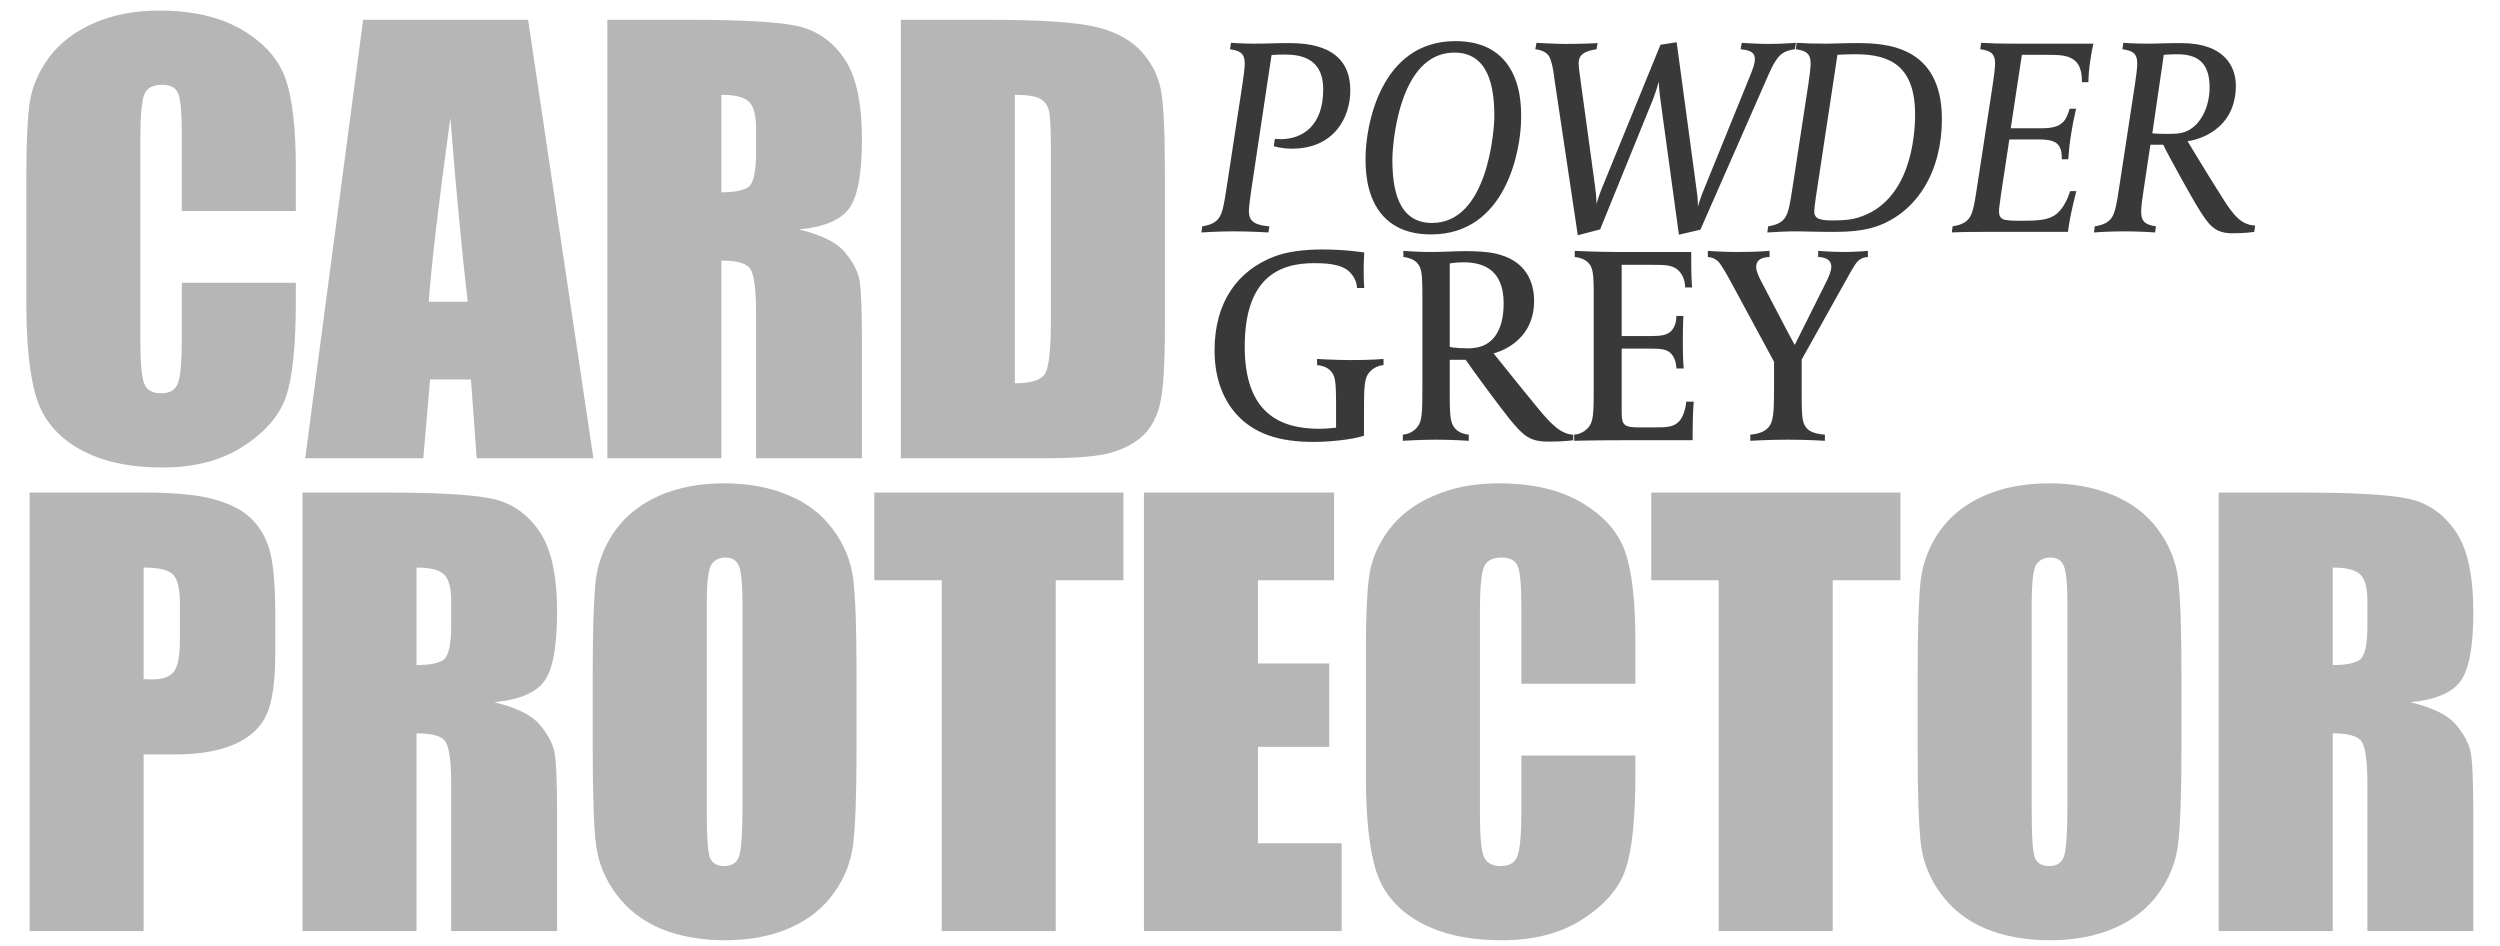
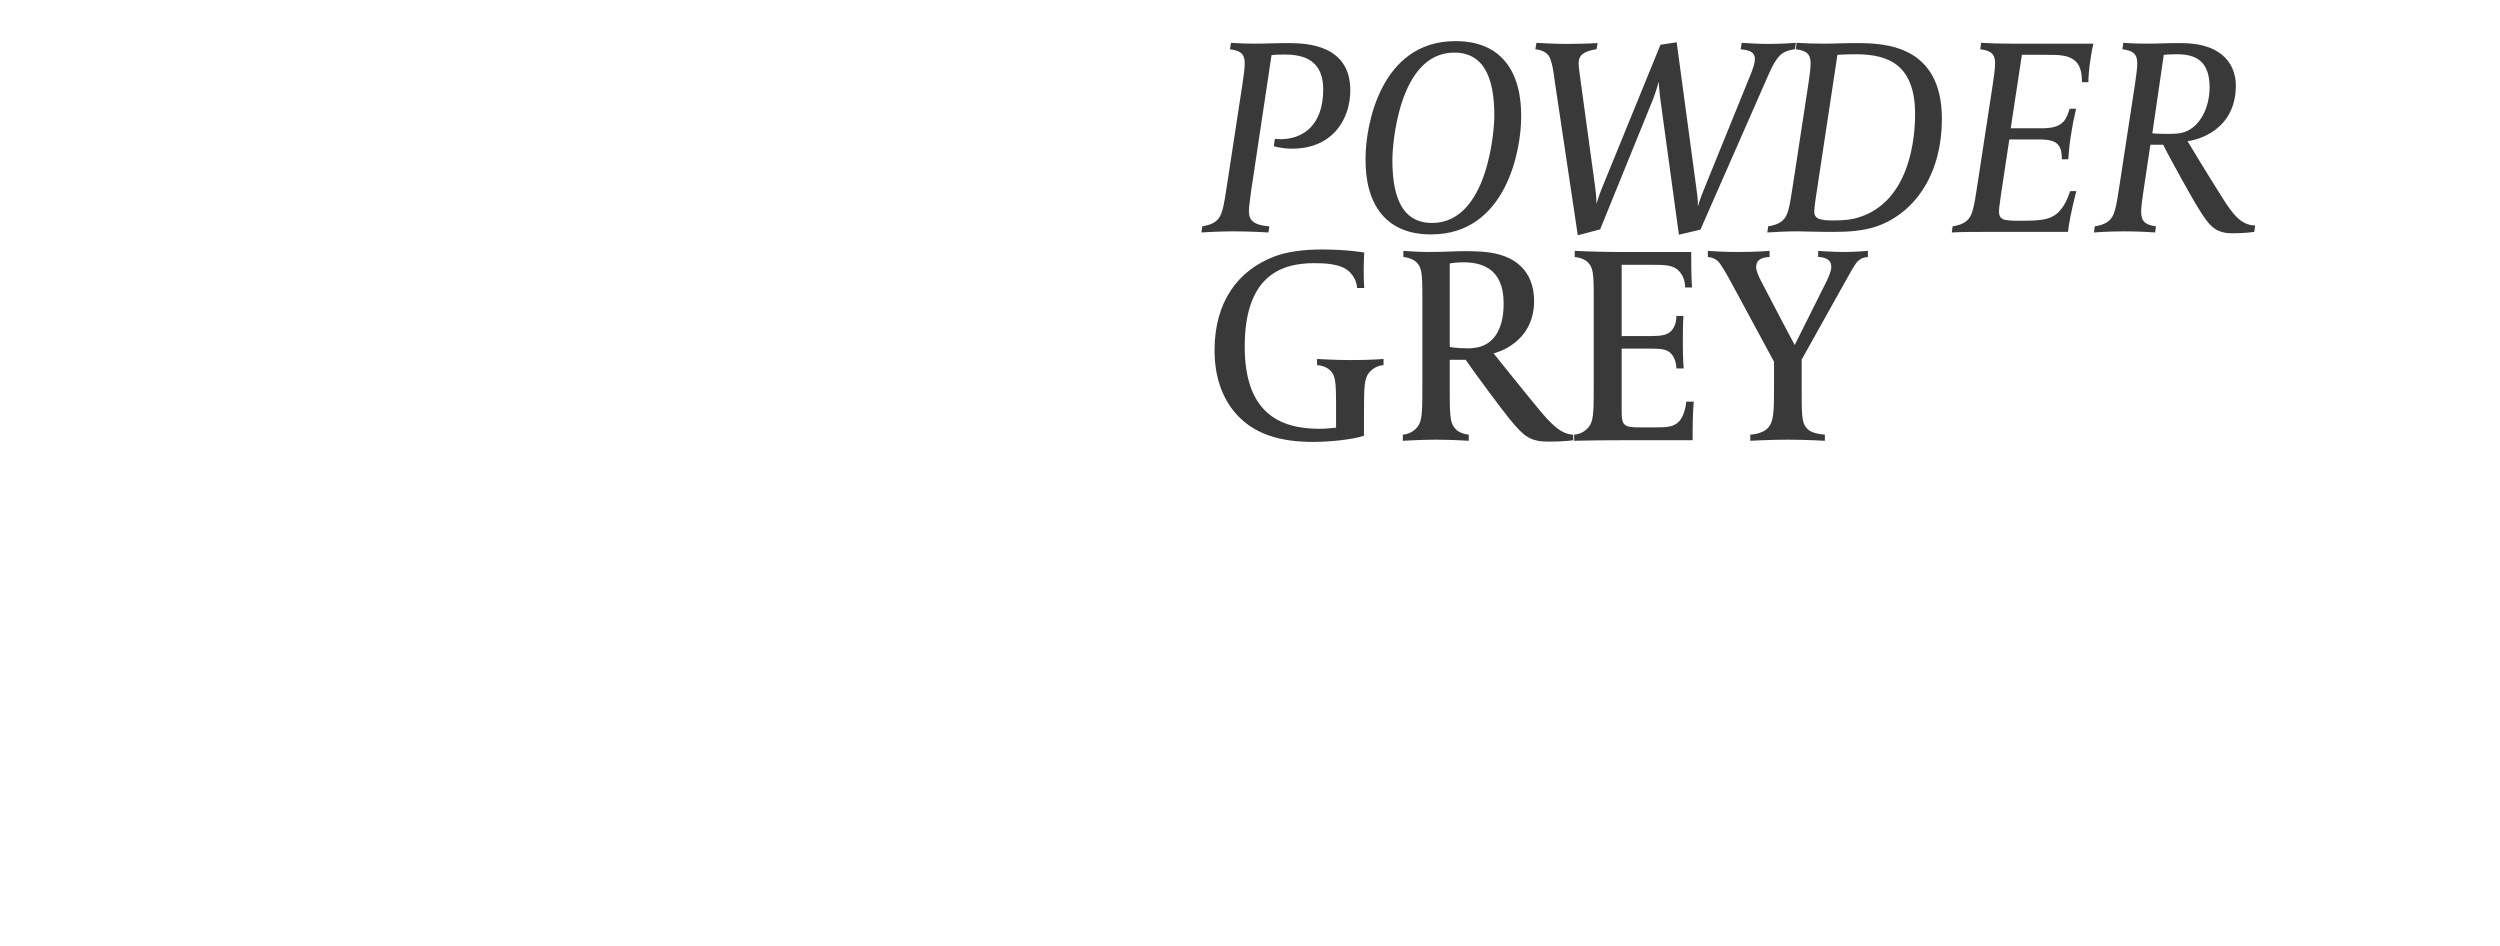
<svg xmlns="http://www.w3.org/2000/svg" width="312" height="118" viewBox="0 0 312 118" fill="none">
-   <path d="M36.922 26.333H22.691V16.801C22.691 14.029 22.533 12.305 22.217 11.629C21.924 10.93 21.259 10.581 20.223 10.581C19.051 10.581 18.307 10.998 17.992 11.832C17.676 12.665 17.519 14.468 17.519 17.24V42.66C17.519 45.319 17.676 47.054 17.992 47.866C18.307 48.677 19.017 49.083 20.122 49.083C21.181 49.083 21.868 48.677 22.183 47.866C22.521 47.054 22.691 45.15 22.691 42.153V35.291H36.922V37.42C36.922 43.077 36.516 47.088 35.705 49.454C34.916 51.821 33.147 53.894 30.398 55.674C27.671 57.455 24.302 58.345 20.291 58.345C16.122 58.345 12.685 57.59 9.981 56.08C7.276 54.57 5.485 52.485 4.606 49.826C3.727 47.145 3.288 43.122 3.288 37.759V21.77C3.288 17.826 3.423 14.874 3.693 12.913C3.964 10.93 4.764 9.026 6.093 7.201C7.445 5.375 9.305 3.944 11.671 2.908C14.059 1.848 16.797 1.319 19.885 1.319C24.076 1.319 27.536 2.13 30.262 3.753C32.989 5.375 34.781 7.403 35.637 9.837C36.493 12.248 36.922 16.012 36.922 21.128V26.333ZM65.908 2.468L74.055 57.195H59.486L58.776 47.359H53.672L52.827 57.195H38.089L45.322 2.468H65.908ZM58.37 37.657C57.649 31.46 56.928 23.809 56.207 14.705C54.765 25.161 53.863 32.812 53.503 37.657H58.37ZM75.796 2.468H85.87C92.585 2.468 97.126 2.727 99.492 3.246C101.881 3.764 103.819 5.094 105.307 7.234C106.816 9.353 107.571 12.744 107.571 17.409C107.571 21.668 107.042 24.53 105.983 25.995C104.923 27.46 102.839 28.339 99.729 28.632C102.546 29.33 104.439 30.266 105.408 31.437C106.377 32.609 106.974 33.691 107.199 34.682C107.447 35.651 107.571 38.344 107.571 42.761V57.195H94.354V39.009C94.354 36.08 94.118 34.266 93.644 33.567C93.194 32.868 91.988 32.519 90.028 32.519V57.195H75.796V2.468ZM90.028 11.832V24.001C91.628 24.001 92.743 23.787 93.374 23.358C94.028 22.908 94.354 21.477 94.354 19.066V16.057C94.354 14.322 94.039 13.184 93.408 12.643C92.799 12.102 91.673 11.832 90.028 11.832ZM112.423 2.468H123.071C129.944 2.468 134.586 2.784 136.998 3.415C139.431 4.046 141.279 5.082 142.541 6.525C143.803 7.967 144.592 9.578 144.907 11.358C145.223 13.116 145.381 16.587 145.381 21.77V40.936C145.381 45.849 145.144 49.139 144.671 50.806C144.22 52.452 143.42 53.747 142.271 54.694C141.122 55.618 139.702 56.271 138.012 56.654C136.321 57.015 133.775 57.195 130.372 57.195H112.423V2.468ZM126.654 11.832V47.832C128.705 47.832 129.967 47.426 130.44 46.615C130.913 45.781 131.15 43.539 131.15 39.888V18.626C131.15 16.147 131.071 14.558 130.913 13.86C130.755 13.161 130.395 12.654 129.831 12.339C129.268 12.001 128.209 11.832 126.654 11.832ZM3.693 61.468H18.026C21.902 61.468 24.877 61.772 26.95 62.381C29.046 62.989 30.612 63.868 31.648 65.017C32.708 66.167 33.417 67.564 33.778 69.209C34.161 70.832 34.353 73.356 34.353 76.781V81.547C34.353 85.04 33.992 87.587 33.271 89.187C32.55 90.787 31.22 92.015 29.282 92.871C27.367 93.728 24.854 94.156 21.744 94.156H17.924V116.195H3.693V61.468ZM17.924 70.832V84.758C18.33 84.781 18.679 84.792 18.972 84.792C20.279 84.792 21.181 84.477 21.676 83.846C22.195 83.192 22.454 81.851 22.454 79.823V75.327C22.454 73.457 22.161 72.24 21.575 71.677C20.989 71.113 19.772 70.832 17.924 70.832ZM37.751 61.468H47.824C54.539 61.468 59.08 61.727 61.446 62.246C63.835 62.764 65.773 64.094 67.26 66.234C68.77 68.353 69.525 71.744 69.525 76.409C69.525 80.668 68.996 83.53 67.937 84.995C66.877 86.46 64.793 87.339 61.683 87.632C64.5 88.33 66.393 89.266 67.362 90.437C68.331 91.609 68.928 92.691 69.153 93.683C69.401 94.651 69.525 97.344 69.525 101.761V116.195H56.308V98.009C56.308 95.08 56.072 93.266 55.599 92.567C55.148 91.868 53.942 91.519 51.981 91.519V116.195H37.751V61.468ZM51.981 70.832V83.001C53.582 83.001 54.697 82.787 55.328 82.359C55.982 81.908 56.308 80.477 56.308 78.066V75.057C56.308 73.322 55.993 72.184 55.362 71.643C54.753 71.102 53.627 70.832 51.981 70.832ZM106.895 93.513C106.895 99.012 106.76 102.911 106.49 105.209C106.242 107.485 105.43 109.57 104.056 111.463C102.704 113.356 100.867 114.809 98.546 115.823C96.225 116.838 93.52 117.345 90.433 117.345C87.504 117.345 84.867 116.871 82.523 115.925C80.202 114.956 78.332 113.514 76.912 111.598C75.492 109.683 74.647 107.598 74.377 105.345C74.106 103.091 73.971 99.147 73.971 93.513V84.15C73.971 78.651 74.095 74.764 74.343 72.488C74.613 70.189 75.425 68.094 76.777 66.201C78.151 64.308 79.999 62.854 82.32 61.84C84.642 60.826 87.346 60.319 90.433 60.319C93.363 60.319 95.988 60.803 98.309 61.772C100.653 62.719 102.535 64.15 103.954 66.065C105.374 67.981 106.219 70.065 106.49 72.319C106.76 74.573 106.895 78.516 106.895 84.15V93.513ZM92.664 75.53C92.664 72.984 92.518 71.361 92.225 70.663C91.954 69.942 91.38 69.581 90.501 69.581C89.757 69.581 89.183 69.874 88.777 70.46C88.394 71.023 88.202 72.713 88.202 75.53V101.085C88.202 104.263 88.326 106.223 88.574 106.967C88.844 107.711 89.453 108.083 90.399 108.083C91.368 108.083 91.988 107.654 92.258 106.798C92.529 105.942 92.664 103.902 92.664 100.68V75.53ZM140.209 61.468V72.42H131.758V116.195H117.527V72.42H109.11V61.468H140.209ZM142.762 61.468H166.491V72.42H156.993V82.798H165.883V93.209H156.993V105.243H167.438V116.195H142.762V61.468ZM204.098 85.333H189.867V75.801C189.867 73.029 189.709 71.305 189.394 70.629C189.101 69.93 188.436 69.581 187.399 69.581C186.227 69.581 185.484 69.998 185.168 70.832C184.853 71.665 184.695 73.468 184.695 76.24V101.66C184.695 104.319 184.853 106.054 185.168 106.866C185.484 107.677 186.194 108.083 187.298 108.083C188.357 108.083 189.044 107.677 189.36 106.866C189.698 106.054 189.867 104.15 189.867 101.153V94.291H204.098V96.421C204.098 102.077 203.692 106.088 202.881 108.454C202.092 110.821 200.323 112.894 197.574 114.674C194.847 116.454 191.478 117.345 187.467 117.345C183.298 117.345 179.861 116.59 177.157 115.08C174.453 113.57 172.661 111.485 171.782 108.826C170.903 106.145 170.464 102.122 170.464 96.759V80.77C170.464 76.826 170.599 73.874 170.87 71.913C171.14 69.93 171.94 68.026 173.27 66.201C174.622 64.375 176.481 62.944 178.847 61.908C181.236 60.849 183.974 60.319 187.061 60.319C191.253 60.319 194.712 61.13 197.439 62.753C200.166 64.375 201.957 66.403 202.813 68.837C203.67 71.249 204.098 75.012 204.098 80.127V85.333ZM237.175 61.468V72.42H228.724V116.195H214.493V72.42H206.076V61.468H237.175ZM272.246 93.513C272.246 99.012 272.111 102.911 271.841 105.209C271.593 107.485 270.781 109.57 269.407 111.463C268.055 113.356 266.218 114.809 263.897 115.823C261.576 116.838 258.872 117.345 255.784 117.345C252.855 117.345 250.218 116.871 247.874 115.925C245.553 114.956 243.683 113.514 242.263 111.598C240.843 109.683 239.998 107.598 239.728 105.345C239.457 103.091 239.322 99.147 239.322 93.513V84.15C239.322 78.651 239.446 74.764 239.694 72.488C239.964 70.189 240.776 68.094 242.128 66.201C243.502 64.308 245.35 62.854 247.671 61.84C249.993 60.826 252.697 60.319 255.784 60.319C258.714 60.319 261.339 60.803 263.66 61.772C266.004 62.719 267.886 64.15 269.305 66.065C270.725 67.981 271.57 70.065 271.841 72.319C272.111 74.573 272.246 78.516 272.246 84.15V93.513ZM258.015 75.53C258.015 72.984 257.869 71.361 257.576 70.663C257.305 69.942 256.731 69.581 255.852 69.581C255.108 69.581 254.533 69.874 254.128 70.46C253.745 71.023 253.553 72.713 253.553 75.53V101.085C253.553 104.263 253.677 106.223 253.925 106.967C254.195 107.711 254.804 108.083 255.75 108.083C256.719 108.083 257.339 107.654 257.61 106.798C257.88 105.942 258.015 103.902 258.015 100.68V75.53ZM276.895 61.468H286.968C293.684 61.468 298.225 61.727 300.591 62.246C302.98 62.764 304.918 64.094 306.405 66.234C307.915 68.353 308.67 71.744 308.67 76.409C308.67 80.668 308.14 83.53 307.081 84.995C306.022 86.46 303.937 87.339 300.827 87.632C303.644 88.33 305.537 89.266 306.506 90.437C307.475 91.609 308.073 92.691 308.298 93.683C308.546 94.651 308.67 97.344 308.67 101.761V116.195H295.453V98.009C295.453 95.08 295.216 93.266 294.743 92.567C294.292 91.868 293.087 91.519 291.126 91.519V116.195H276.895V61.468ZM291.126 70.832V83.001C292.726 83.001 293.841 82.787 294.472 82.359C295.126 81.908 295.453 80.477 295.453 78.066V75.057C295.453 73.322 295.137 72.184 294.506 71.643C293.898 71.102 292.771 70.832 291.126 70.832Z" fill="#B6B6B6" />
  <path d="M168.517 11.269C168.517 14.72 166.461 18.554 161.232 18.554C159.873 18.554 158.966 18.24 158.966 18.24L159.106 17.334C159.106 17.334 159.524 17.369 159.803 17.369C162.626 17.369 165.136 15.626 165.136 11.164C165.136 6.981 161.929 6.807 160.186 6.807C159.28 6.807 158.687 6.877 158.687 6.877L156.143 23.817C156.073 24.41 155.864 25.804 155.864 26.257C155.864 27.198 156.038 28.07 158.409 28.244L158.304 29.011C158.304 29.011 156.143 28.872 153.877 28.872C152.134 28.872 149.938 29.011 149.938 29.011L150.043 28.244C150.531 28.174 151.332 28 151.855 27.512C152.518 26.885 152.692 26.048 153.18 22.772L155.062 10.467C155.202 9.526 155.341 8.515 155.341 7.922C155.341 6.598 154.679 6.319 153.494 6.145L153.633 5.343C153.633 5.343 154.993 5.447 156.457 5.447C158.304 5.447 158.966 5.378 160.814 5.378C163.219 5.378 168.517 5.657 168.517 11.269ZM189.838 14.685C189.838 18.728 187.956 29.255 178.614 29.255C177.394 29.255 174.257 29.151 172.235 26.501C170.387 24.061 170.422 20.82 170.422 19.704C170.422 15.661 172.305 5.134 181.612 5.134C182.866 5.134 186.004 5.238 188.025 7.887C189.873 10.327 189.838 13.534 189.838 14.685ZM186.492 14.476C186.492 10.885 185.794 6.563 181.507 6.563C174.501 6.563 173.769 18.24 173.769 19.913C173.769 23.504 174.431 27.826 178.718 27.826C185.725 27.826 186.492 16.149 186.492 14.476ZM224.132 5.343L223.993 6.145C223.226 6.249 222.598 6.458 222.11 6.946C221.378 7.678 220.821 9.073 220.298 10.258L212.211 28.663L209.527 29.29L207.226 12.489C207.052 11.199 207.017 10.293 207.017 10.188C206.982 10.293 206.703 11.338 206.285 12.419L199.697 28.628L196.908 29.36L194.015 10.014C193.876 8.933 193.771 8.166 193.492 7.399C193.283 6.737 192.725 6.284 191.61 6.145L191.749 5.343C191.749 5.343 194.015 5.482 195.375 5.482C197.71 5.482 199.383 5.378 199.383 5.378L199.244 6.145C197.64 6.389 197.013 6.877 197.013 7.922C197.013 8.445 197.222 9.7 197.327 10.571L199.069 23.294C199.244 24.549 199.244 25.386 199.244 25.456C199.279 25.351 199.523 24.41 200.011 23.26L207.226 5.587L209.248 5.273L211.723 23.608C211.932 24.933 211.897 25.7 211.897 25.769C211.932 25.63 212.246 24.584 212.734 23.434L218.171 10.049C218.903 8.306 219.008 7.853 219.008 7.365C219.008 6.354 218.067 6.249 217.23 6.145L217.37 5.343C217.37 5.343 219.182 5.482 220.751 5.482C222.459 5.482 224.132 5.343 224.132 5.343ZM242.349 14.859C242.349 21.412 239.247 26.466 234.227 28.244C232.624 28.802 230.707 28.941 228.964 28.941C226.454 28.941 225.129 28.872 224.397 28.872C222.968 28.872 221.713 28.941 220.563 29.011L220.668 28.244C221.156 28.174 221.957 28 222.48 27.512C223.142 26.885 223.317 26.048 223.805 22.772L225.687 10.467C225.827 9.526 225.966 8.515 225.966 7.922C225.966 6.598 225.304 6.319 224.118 6.145L224.223 5.343C225.338 5.413 226.175 5.447 227.674 5.447C228.127 5.447 228.441 5.447 229.487 5.413C230.741 5.378 231.264 5.378 231.717 5.378C235.273 5.378 242.349 5.657 242.349 14.859ZM239.003 14.266C239.003 8.271 235.9 6.772 231.648 6.772C230.079 6.772 229.487 6.842 229.312 6.842L226.593 24.793C226.489 25.525 226.419 26.118 226.419 26.432C226.419 26.92 226.698 27.268 227.221 27.373C227.744 27.512 228.267 27.512 228.755 27.512C230.358 27.512 231.16 27.373 231.857 27.164C238.41 25.212 239.003 17.09 239.003 14.266ZM261.255 5.447C261.151 5.831 260.977 6.772 260.872 7.539C260.733 8.341 260.628 9.665 260.628 10.258H259.826C259.826 9.491 259.757 8.271 258.99 7.609C258.153 6.877 257.107 6.842 255.399 6.842H252.332L250.938 16.009H254.772C256.445 16.009 257.073 15.661 257.561 15.138C257.944 14.685 258.083 14.197 258.293 13.569H259.094C258.815 14.754 258.606 15.87 258.467 16.776C258.293 17.822 258.188 18.902 258.118 19.878H257.317C257.317 19.112 257.247 18.623 256.933 18.17C256.55 17.613 255.818 17.404 254.458 17.404H250.763L249.718 24.305C249.648 24.968 249.474 25.909 249.474 26.362C249.474 26.815 249.578 27.303 250.24 27.442C250.484 27.477 250.833 27.547 251.67 27.547H252.402C254.493 27.547 255.748 27.442 256.689 26.676C257.561 25.909 258.014 24.863 258.362 23.852H259.129C258.955 24.48 258.362 26.92 258.188 28.174L258.083 28.941H247.417C246.302 28.941 245.012 28.941 243.583 29.011L243.687 28.244C244.175 28.174 244.977 28 245.5 27.512C246.162 26.885 246.336 26.048 246.824 22.772L248.707 10.467C248.846 9.526 248.986 8.515 248.986 7.922C248.986 6.598 248.323 6.319 247.138 6.145L247.243 5.343C248.567 5.413 249.439 5.447 250.938 5.447H261.255ZM281.439 28.14L281.334 28.941C281.334 28.941 280.184 29.116 278.615 29.116C276.35 29.116 275.652 28.035 274.432 26.118C273.631 24.863 270.563 19.321 269.971 18.066H268.367L267.496 23.887C267.356 24.828 267.217 25.804 267.217 26.432C267.217 27.756 267.879 28.07 269.064 28.244L268.96 29.011C268.96 29.011 267.112 28.872 265.195 28.872C263.034 28.872 261.326 29.011 261.326 29.011L261.431 28.244C261.919 28.174 262.72 28 263.243 27.512C263.905 26.885 264.08 26.048 264.568 22.772L266.45 10.467C266.59 9.526 266.729 8.515 266.729 7.922C266.729 6.598 266.067 6.319 264.881 6.145L264.986 5.343C264.986 5.343 266.136 5.447 267.914 5.447C269.448 5.447 270.04 5.378 272.202 5.378C277.779 5.378 279.034 8.48 279.034 10.676C279.034 16.323 274.119 17.508 273.003 17.613C273.003 17.613 275.687 22.075 277.361 24.689C278.65 26.745 279.696 28.105 281.439 28.14ZM275.757 10.885C275.757 7.643 274.049 6.772 271.714 6.772C270.738 6.772 270.04 6.842 270.04 6.842L268.611 16.637C268.611 16.637 269.169 16.706 270.284 16.706C271.226 16.706 272.062 16.741 272.934 16.358C274.607 15.591 275.757 13.43 275.757 10.885ZM172.665 45.565C172.177 45.6 171.41 45.844 170.888 46.471C170.26 47.203 170.225 48.249 170.225 51.525V54.384C168.726 54.872 165.903 55.151 163.916 55.151C160.047 55.151 156.317 54.349 153.842 51.142C152.448 49.329 151.576 46.854 151.576 43.717C151.576 37.687 154.47 33.783 158.966 32.04C160.535 31.413 162.696 31.134 164.997 31.134C168.134 31.134 170.26 31.517 170.26 31.517C170.26 31.517 170.19 32.458 170.19 33.713C170.19 35.247 170.26 35.944 170.26 35.944H169.354C169.354 35.909 169.389 34.933 168.482 33.992C167.437 32.877 165.206 32.842 163.986 32.842C159.524 32.842 155.341 34.759 155.341 43.264C155.341 51.49 159.663 53.512 164.648 53.512C165.38 53.512 166.008 53.443 166.74 53.373V50.41C166.74 47.517 166.635 46.854 166.008 46.227C165.554 45.774 164.857 45.6 164.369 45.565V44.798C164.369 44.798 166.67 44.937 168.517 44.937C171.236 44.937 172.665 44.798 172.665 44.798V45.565ZM196.336 54.941C196.336 54.941 195.255 55.116 193.303 55.116C190.968 55.116 190.201 54.488 188.423 52.327C187.447 51.142 183.683 46.053 182.916 44.902H180.929V49.399C180.929 52.292 181.068 52.955 181.696 53.582C182.114 54 182.811 54.209 183.299 54.244V55.011C183.299 55.011 181.208 54.872 179.256 54.872C177.373 54.872 175.073 55.011 175.073 55.011V54.244C175.561 54.209 176.293 54 176.85 53.338C177.478 52.606 177.513 51.56 177.513 48.284V36.92C177.513 34.027 177.408 33.364 176.781 32.737C176.362 32.319 175.63 32.11 175.142 32.075V31.308C175.142 31.308 176.885 31.447 178.21 31.447C180.336 31.447 181.626 31.343 182.776 31.343C184.066 31.343 185.774 31.378 187.099 31.761C191.003 32.842 191.456 35.979 191.456 37.547C191.456 42.846 186.68 44.031 186.401 44.101C186.401 44.101 189.992 48.597 192.014 51.037C193.617 52.989 194.872 54.209 196.336 54.244V54.941ZM187.656 37.861C187.656 33.295 184.659 32.737 182.602 32.737C181.696 32.737 180.929 32.877 180.929 32.877V43.299C180.929 43.299 181.696 43.473 183.229 43.473C183.648 43.473 184.066 43.404 184.31 43.369C186.053 43.055 187.656 41.556 187.656 37.861ZM211.377 50.131C211.377 50.131 211.238 51.595 211.238 54.209V54.941H202.21C198.968 54.941 196.458 55.011 196.458 55.011V54.244C196.946 54.209 197.678 54 198.236 53.338C198.864 52.606 198.898 51.56 198.898 48.284V36.92C198.898 34.027 198.794 33.364 198.166 32.737C197.748 32.319 197.016 32.11 196.528 32.075V31.308C196.528 31.308 199.317 31.447 202.001 31.447H211.064V32.214C211.064 34.724 211.168 35.874 211.168 35.874H210.297C210.297 35.805 210.367 34.55 209.391 33.678C208.693 33.051 207.578 33.051 206.358 33.051H202.384V41.94H205.94C207.334 41.94 208.101 41.835 208.624 41.242C209.251 40.545 209.216 39.465 209.216 39.43H210.088C210.088 39.43 210.018 40.51 210.018 42.741C210.018 44.972 210.123 45.983 210.123 45.983H209.216C209.216 45.948 209.216 44.868 208.589 44.17C208.066 43.578 207.334 43.508 205.905 43.508H202.384V51.49C202.384 53.094 202.733 53.338 204.58 53.338H206.532C207.996 53.338 208.868 53.303 209.53 52.606C210.332 51.769 210.436 50.201 210.436 50.131H211.377ZM233.112 32.075C232.659 32.11 232.241 32.214 231.823 32.633C231.474 32.981 230.847 34.131 229.975 35.7L224.851 44.868V49.399C224.851 52.292 224.956 52.955 225.618 53.582C226.106 54.035 227.082 54.209 227.744 54.244V55.011C227.744 55.011 225.583 54.872 223.108 54.872C220.808 54.872 218.437 55.011 218.437 55.011V54.244C219.065 54.209 220.145 54 220.703 53.338C221.33 52.606 221.4 51.525 221.4 48.284V45.146L216.276 35.665C215.439 34.096 214.777 32.981 214.429 32.633C214.045 32.249 213.592 32.11 213.139 32.075V31.308C213.139 31.308 214.847 31.447 216.764 31.447C219.344 31.447 220.842 31.308 220.842 31.308V32.075C220.529 32.075 219.866 32.145 219.483 32.493C219.274 32.667 219.169 33.016 219.169 33.33C219.169 33.818 219.483 34.48 219.762 35.038L222.934 41.103C222.969 41.173 223.98 43.055 223.98 43.055L227.953 35.107C228.197 34.584 228.546 33.852 228.546 33.295C228.546 32.981 228.441 32.667 228.232 32.493C227.849 32.145 227.221 32.075 226.908 32.075V31.308C226.908 31.308 228.511 31.447 230.219 31.447C231.613 31.447 233.112 31.308 233.112 31.308V32.075Z" fill="#393939" />
</svg>